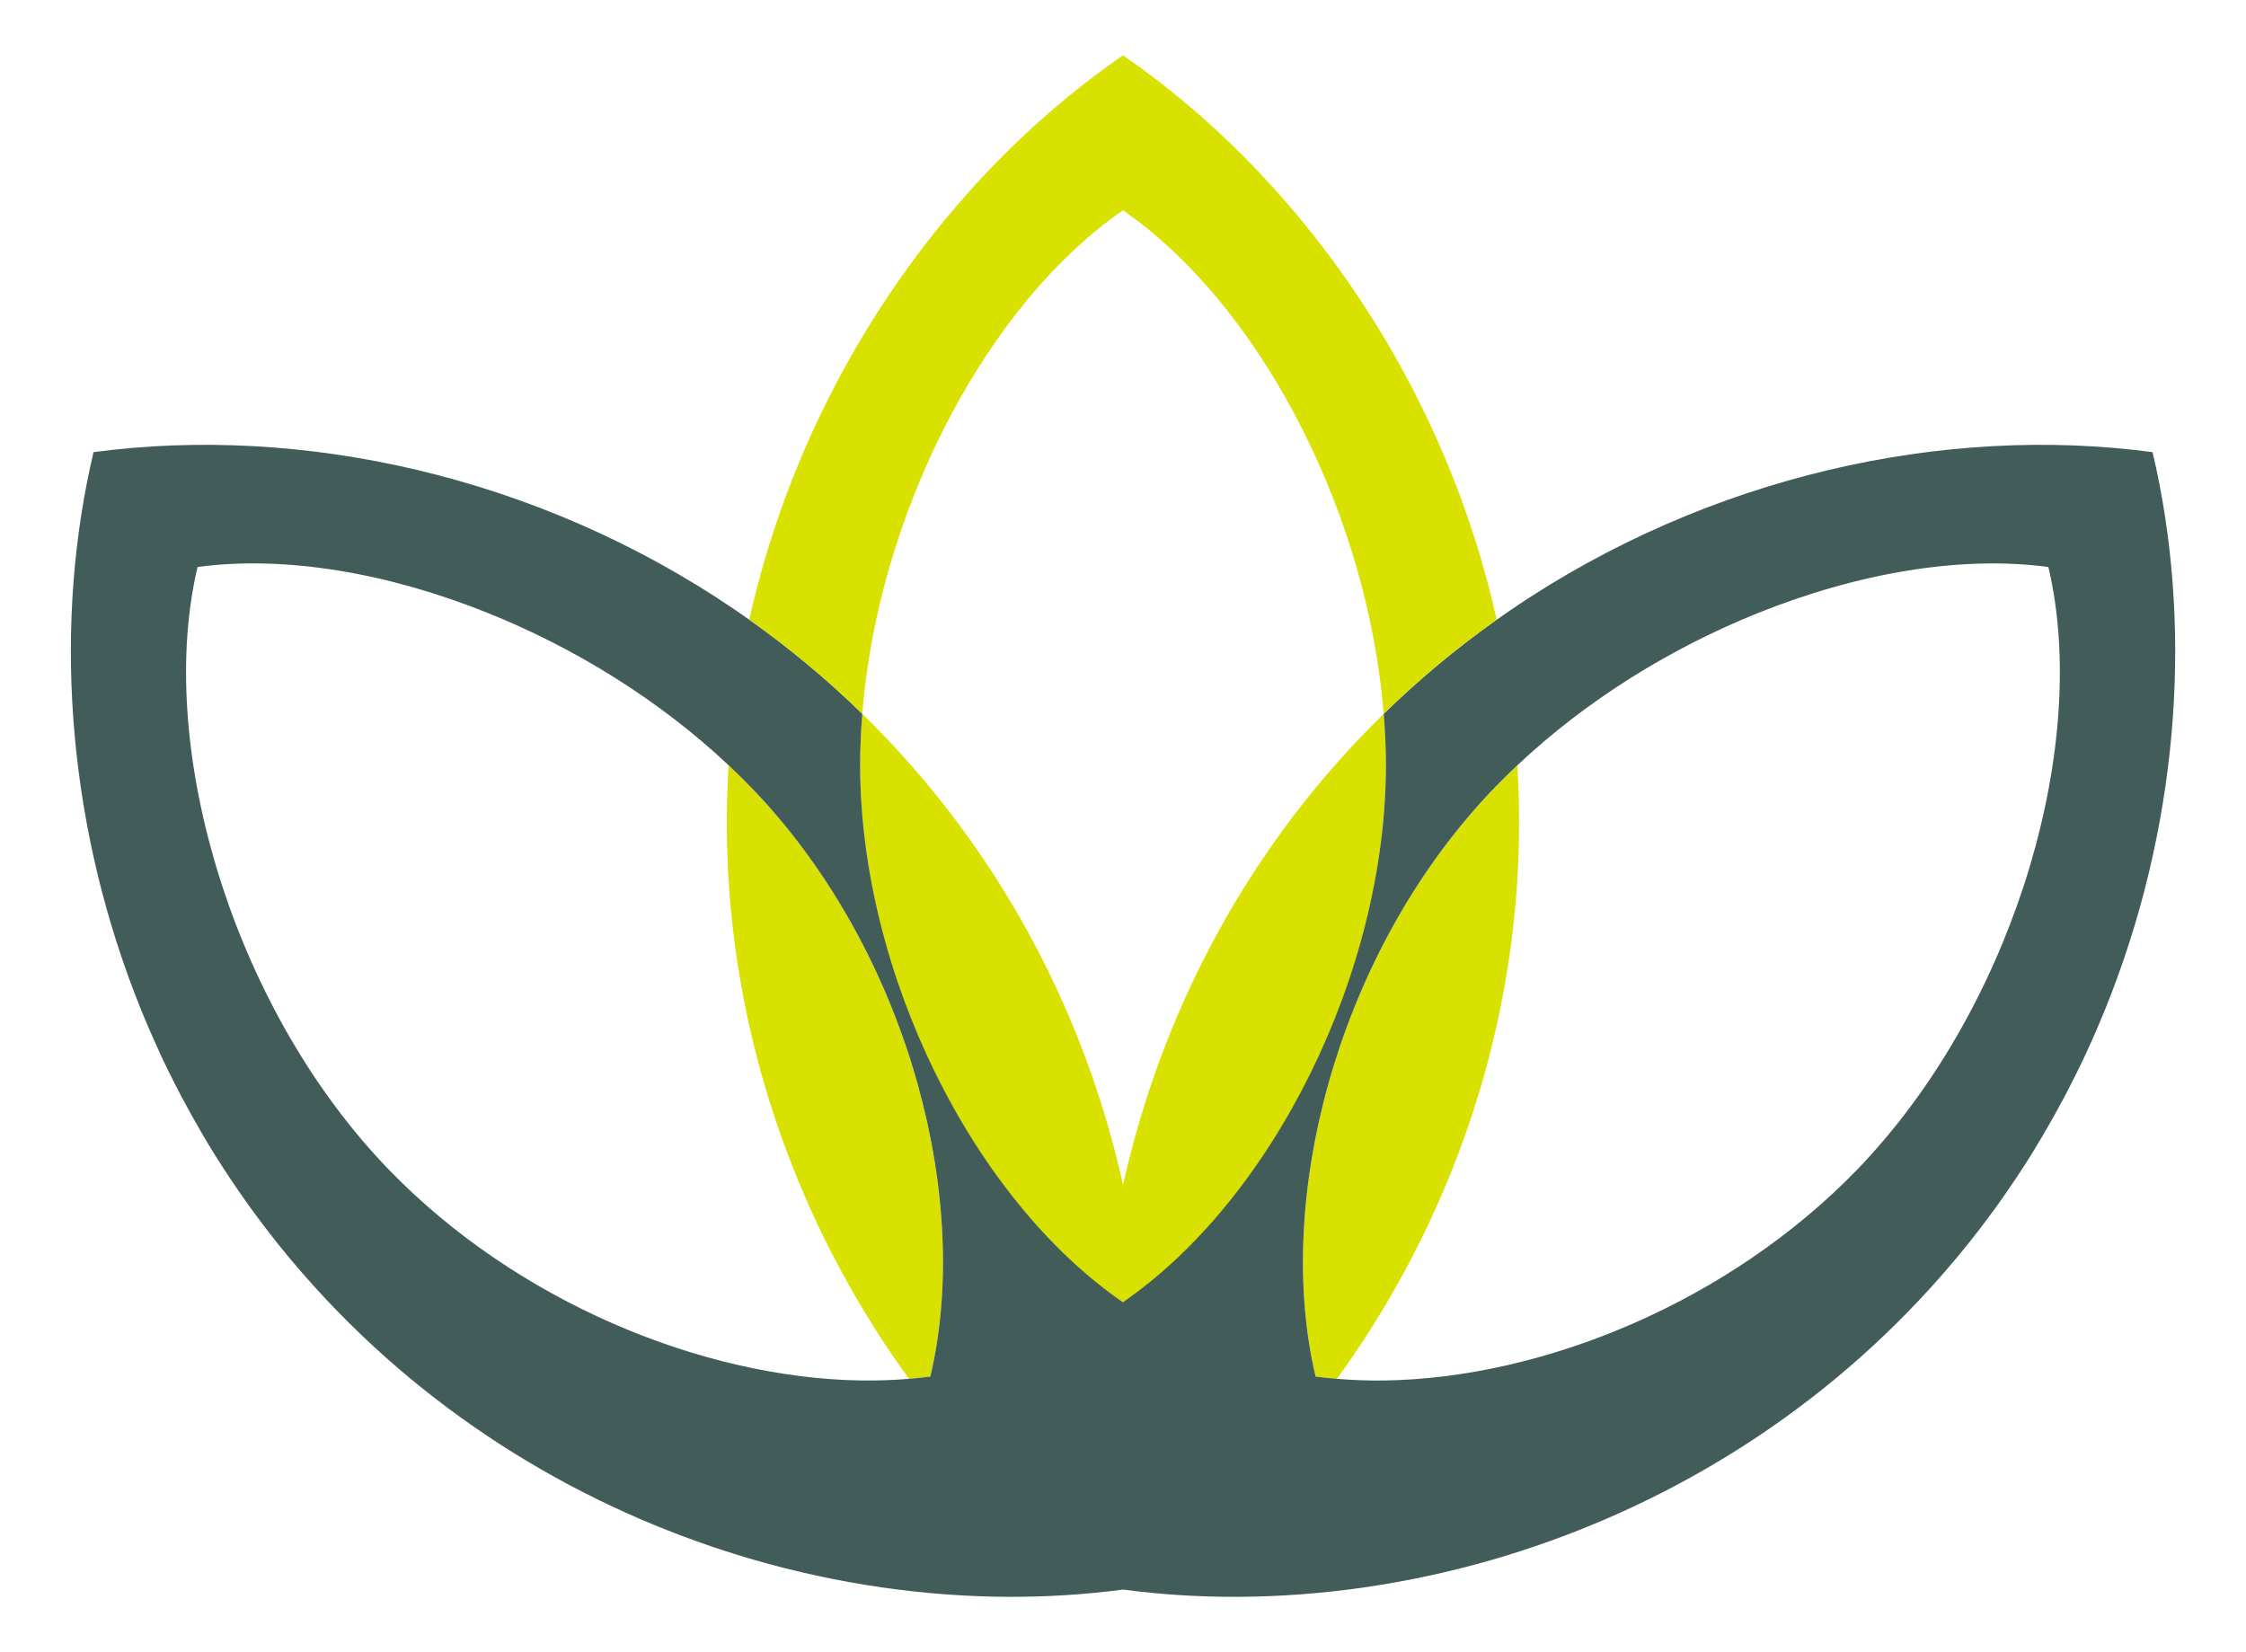
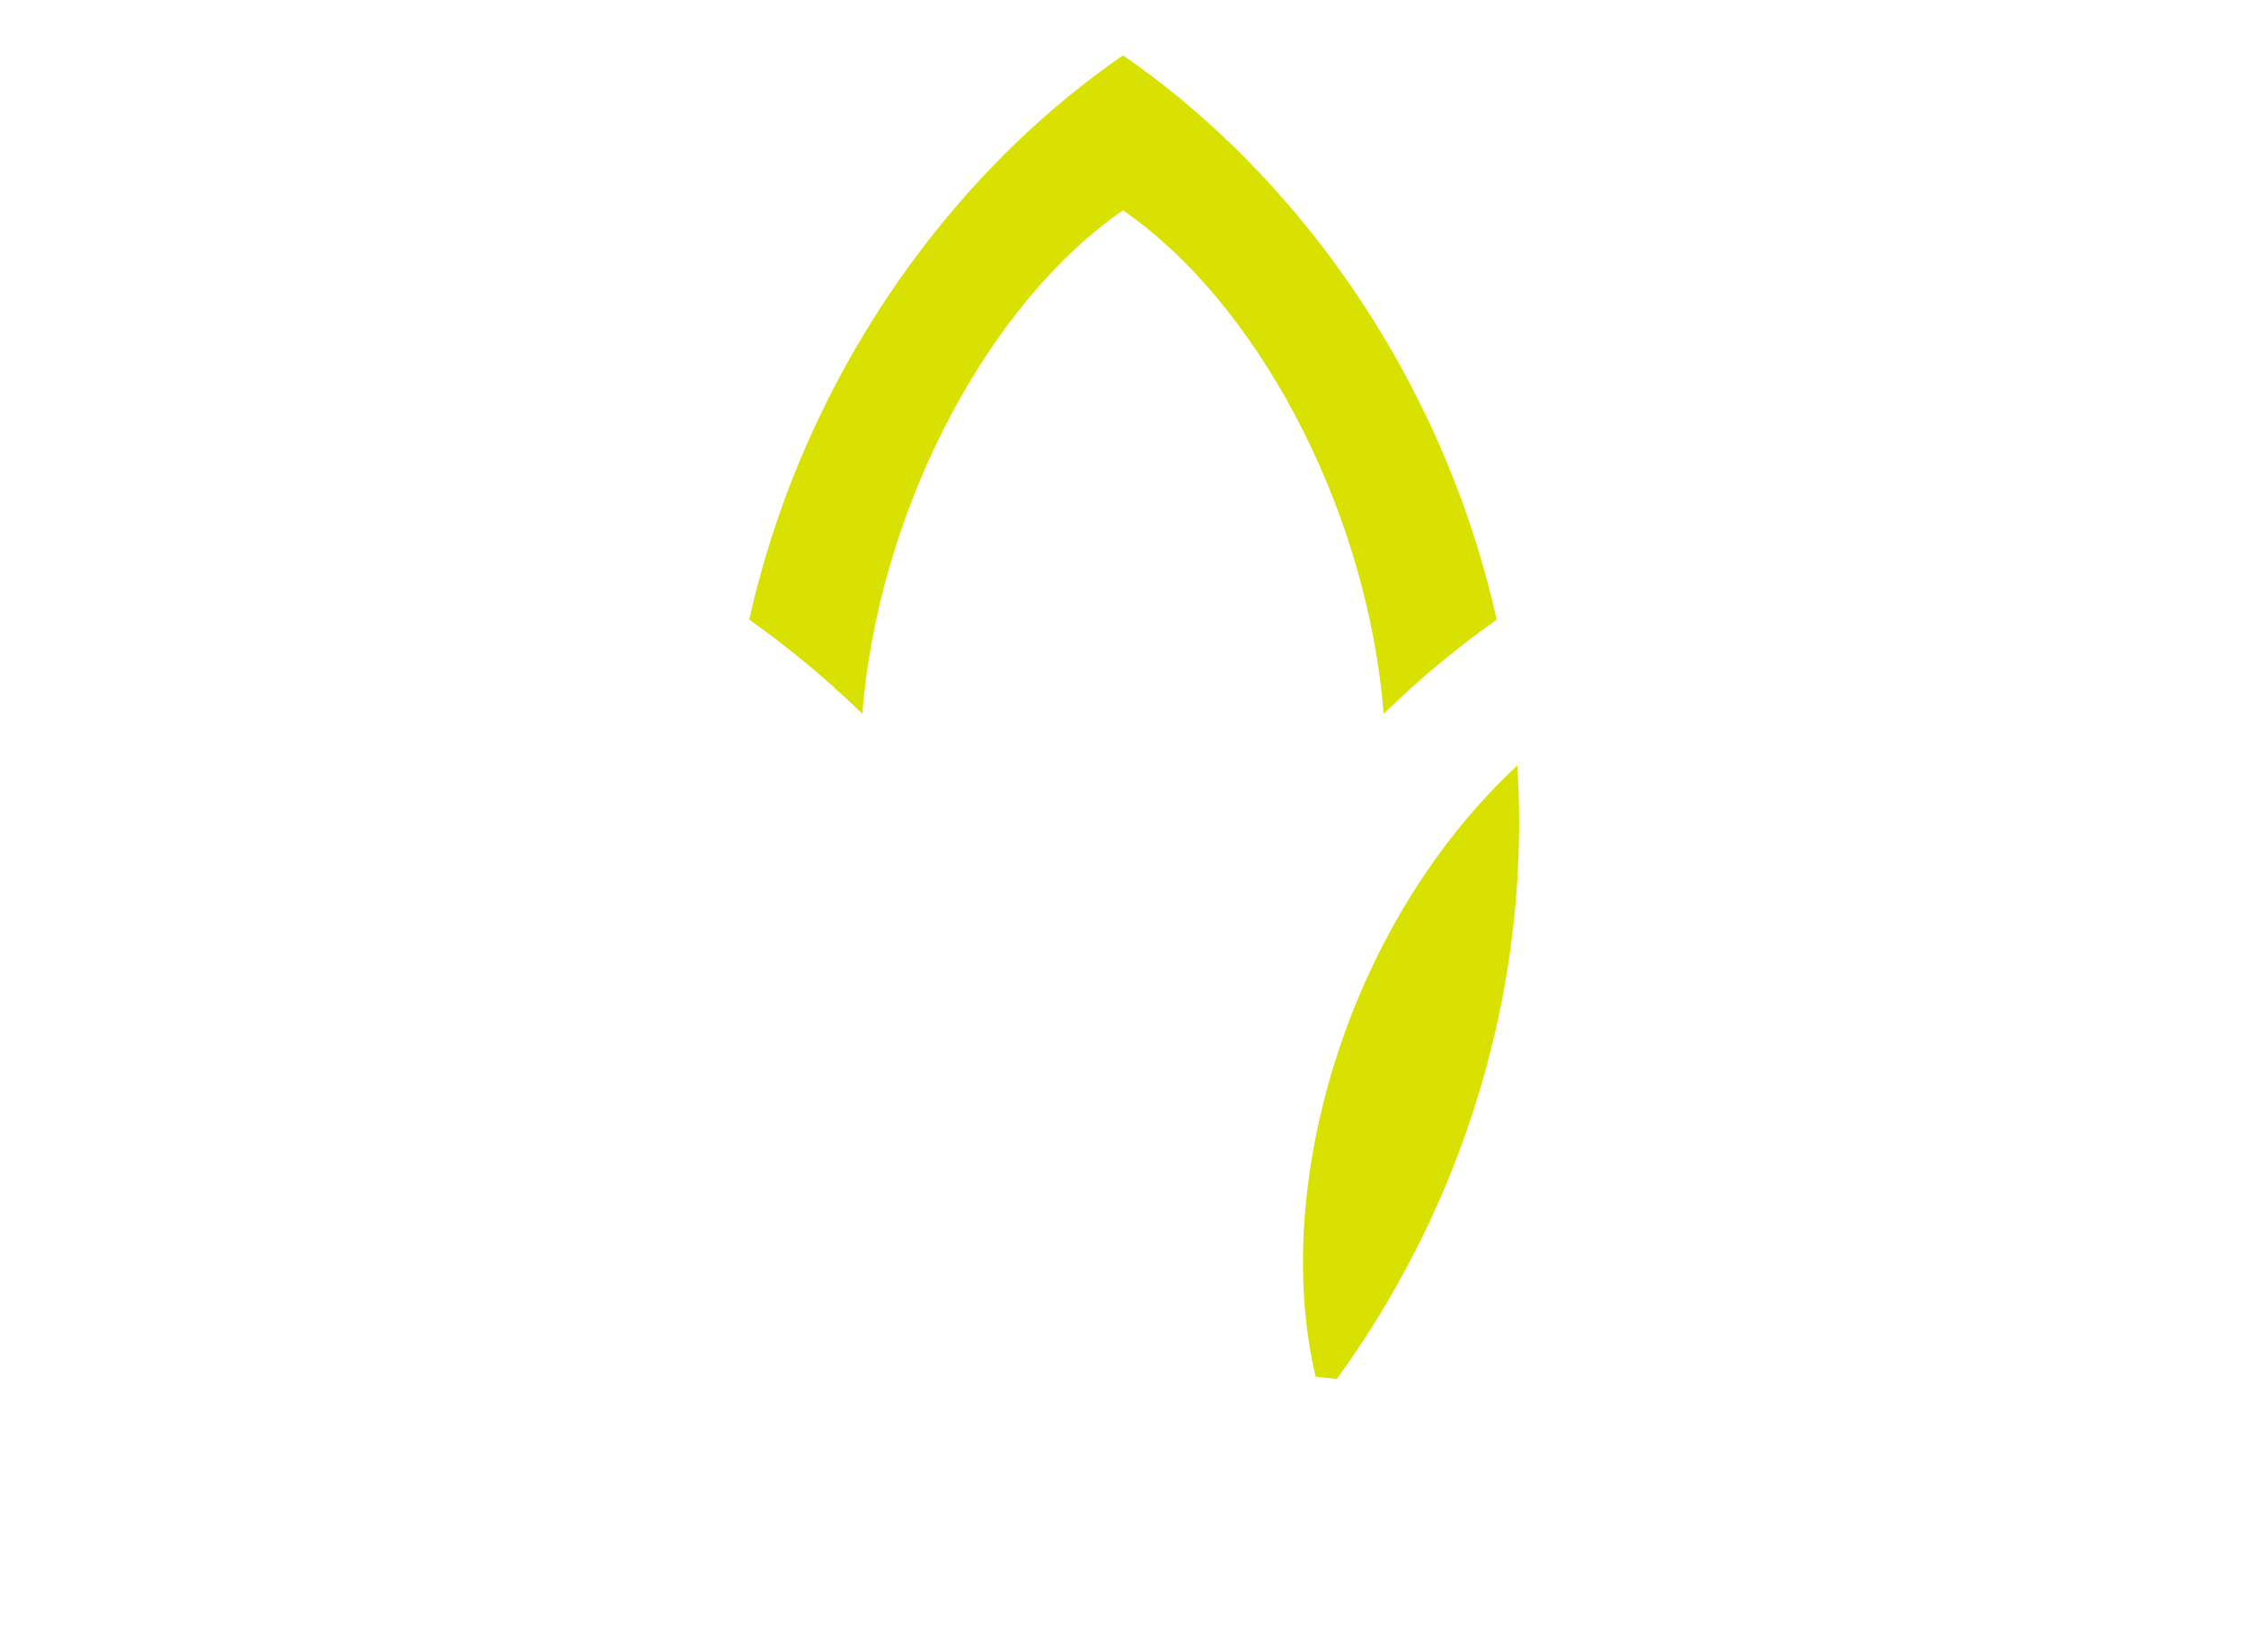
<svg xmlns="http://www.w3.org/2000/svg" width="87" height="64" viewBox="0 0 87 64" fill="none">
-   <path d="M29.61 31.06C29.17 30.574 28.704 30.105 28.223 29.651C28.177 30.384 28.153 31.12 28.153 31.861C28.153 38.214 29.834 44.161 32.594 49.259C33.382 50.716 34.26 52.106 35.212 53.417C35.489 53.393 35.763 53.366 36.034 53.33C37.638 46.566 35.265 37.307 29.61 31.06Z" fill="#D9E100" />
  <path d="M57.388 31.06C57.828 30.574 58.292 30.105 58.775 29.651C58.818 30.384 58.843 31.12 58.843 31.861C58.843 38.214 57.162 44.161 54.402 49.259C53.613 50.716 52.736 52.106 51.784 53.417C51.507 53.393 51.233 53.366 50.962 53.33C49.36 46.566 51.731 37.307 57.388 31.06Z" fill="#D9E100" />
-   <path d="M53.599 27.654C53.075 28.164 52.562 28.696 52.062 29.247C47.605 34.171 44.814 40.003 43.503 45.902C42.193 40.003 39.395 34.174 34.935 29.247C34.437 28.696 33.925 28.164 33.401 27.654C33.348 28.313 33.319 28.975 33.319 29.629C33.319 37.726 37.62 46.65 43.496 50.447C49.372 46.652 53.68 37.726 53.68 29.629C53.68 28.975 53.651 28.316 53.599 27.654Z" fill="#D9E100" />
-   <path d="M83.377 17.516C75.39 16.444 66.206 18.392 58.513 23.634C58.332 23.757 58.154 23.882 57.977 24.007C56.447 25.089 54.981 26.303 53.599 27.655C53.651 28.316 53.683 28.977 53.683 29.629C53.683 37.726 49.281 46.472 43.496 50.447C37.709 46.472 33.319 37.726 33.319 29.629C33.319 28.975 33.348 28.316 33.403 27.655C32.021 26.303 30.554 25.089 29.025 24.007C28.848 23.882 28.667 23.757 28.487 23.634C20.796 18.392 11.61 16.444 3.623 17.516C2.094 23.985 2.524 31.471 5.217 38.49C5.291 38.685 5.368 38.88 5.448 39.077C5.678 39.645 5.924 40.212 6.181 40.773C6.306 41.044 6.438 41.314 6.57 41.585C6.722 41.891 6.878 42.194 7.037 42.497C7.292 42.98 7.561 43.461 7.84 43.937C7.996 44.204 8.157 44.471 8.321 44.736C8.422 44.897 8.525 45.06 8.631 45.221C8.837 45.541 9.051 45.861 9.27 46.178C9.381 46.337 9.491 46.496 9.604 46.652C9.83 46.967 10.061 47.28 10.297 47.588C10.888 48.362 11.518 49.117 12.184 49.851C16.843 54.999 22.671 58.44 28.691 60.273C28.864 60.326 29.035 60.376 29.208 60.427C32.483 61.372 35.805 61.843 39.022 61.86C40.544 61.867 42.042 61.773 43.501 61.578C44.96 61.773 46.456 61.867 47.98 61.86C51.194 61.843 54.517 61.372 57.791 60.427C57.965 60.379 58.135 60.326 58.308 60.273C64.328 58.44 70.154 54.999 74.815 49.851C75.481 49.117 76.111 48.36 76.703 47.588C76.938 47.278 77.171 46.967 77.397 46.652C77.51 46.496 77.621 46.337 77.729 46.178C77.95 45.861 78.162 45.541 78.371 45.221C78.477 45.06 78.578 44.897 78.679 44.736C78.842 44.471 79.003 44.204 79.16 43.937C79.439 43.461 79.708 42.98 79.963 42.497C80.121 42.194 80.278 41.891 80.429 41.585C80.564 41.314 80.694 41.044 80.819 40.773C81.081 40.212 81.323 39.645 81.554 39.077C81.634 38.88 81.71 38.688 81.785 38.49C84.48 31.474 84.908 23.985 83.381 17.516H83.377ZM36.036 53.328C35.764 53.364 35.49 53.393 35.214 53.414C34.61 53.465 33.995 53.486 33.367 53.479C27.189 53.386 19.998 50.418 15.055 45.303C14.872 45.116 14.692 44.923 14.516 44.726C8.862 38.481 6.053 28.727 7.652 21.965C11.042 21.508 15.045 22.194 18.911 23.752C22.286 25.108 25.558 27.135 28.225 29.648C28.706 30.103 29.172 30.572 29.612 31.057C35.267 37.305 37.639 46.561 36.036 53.328ZM72.483 44.726C72.308 44.923 72.127 45.116 71.945 45.303C67.002 50.418 59.813 53.386 53.632 53.479C53.005 53.489 52.387 53.465 51.783 53.414C51.507 53.39 51.233 53.364 50.961 53.328C49.36 46.563 51.73 37.305 57.387 31.057C57.827 30.572 58.291 30.1 58.775 29.648C61.441 27.133 64.711 25.108 68.088 23.752C71.954 22.196 75.955 21.511 79.345 21.965C80.944 28.727 78.135 38.481 72.481 44.726H72.483Z" fill="#425D59" />
-   <path d="M48.831 6.74C48.714 6.615 48.596 6.49 48.476 6.368C48.238 6.12 47.995 5.88 47.75 5.641C46.406 4.336 44.982 3.167 43.504 2.147V2.143C43.504 2.143 43.501 2.143 43.499 2.145C43.499 2.145 43.497 2.145 43.494 2.143V2.147C42.016 3.167 40.592 4.336 39.248 5.641C39.003 5.88 38.76 6.12 38.522 6.368C38.402 6.49 38.284 6.615 38.166 6.74C33.868 11.3 30.526 17.271 29.023 24.004C30.55 25.086 32.017 26.301 33.401 27.652C34.002 20.08 37.945 12.324 42.97 8.53C43.146 8.397 43.321 8.27 43.499 8.147C43.677 8.27 43.852 8.397 44.028 8.53C49.053 12.324 52.995 20.08 53.596 27.652C54.979 26.301 56.446 25.086 57.975 24.004C56.472 17.271 53.13 11.3 48.829 6.74H48.831Z" fill="#D9E100" />
+   <path d="M48.831 6.74C48.714 6.615 48.596 6.49 48.476 6.368C48.238 6.12 47.995 5.88 47.75 5.641C46.406 4.336 44.982 3.167 43.504 2.147V2.143C43.504 2.143 43.501 2.143 43.499 2.145V2.147C42.016 3.167 40.592 4.336 39.248 5.641C39.003 5.88 38.76 6.12 38.522 6.368C38.402 6.49 38.284 6.615 38.166 6.74C33.868 11.3 30.526 17.271 29.023 24.004C30.55 25.086 32.017 26.301 33.401 27.652C34.002 20.08 37.945 12.324 42.97 8.53C43.146 8.397 43.321 8.27 43.499 8.147C43.677 8.27 43.852 8.397 44.028 8.53C49.053 12.324 52.995 20.08 53.596 27.652C54.979 26.301 56.446 25.086 57.975 24.004C56.472 17.271 53.13 11.3 48.829 6.74H48.831Z" fill="#D9E100" />
</svg>